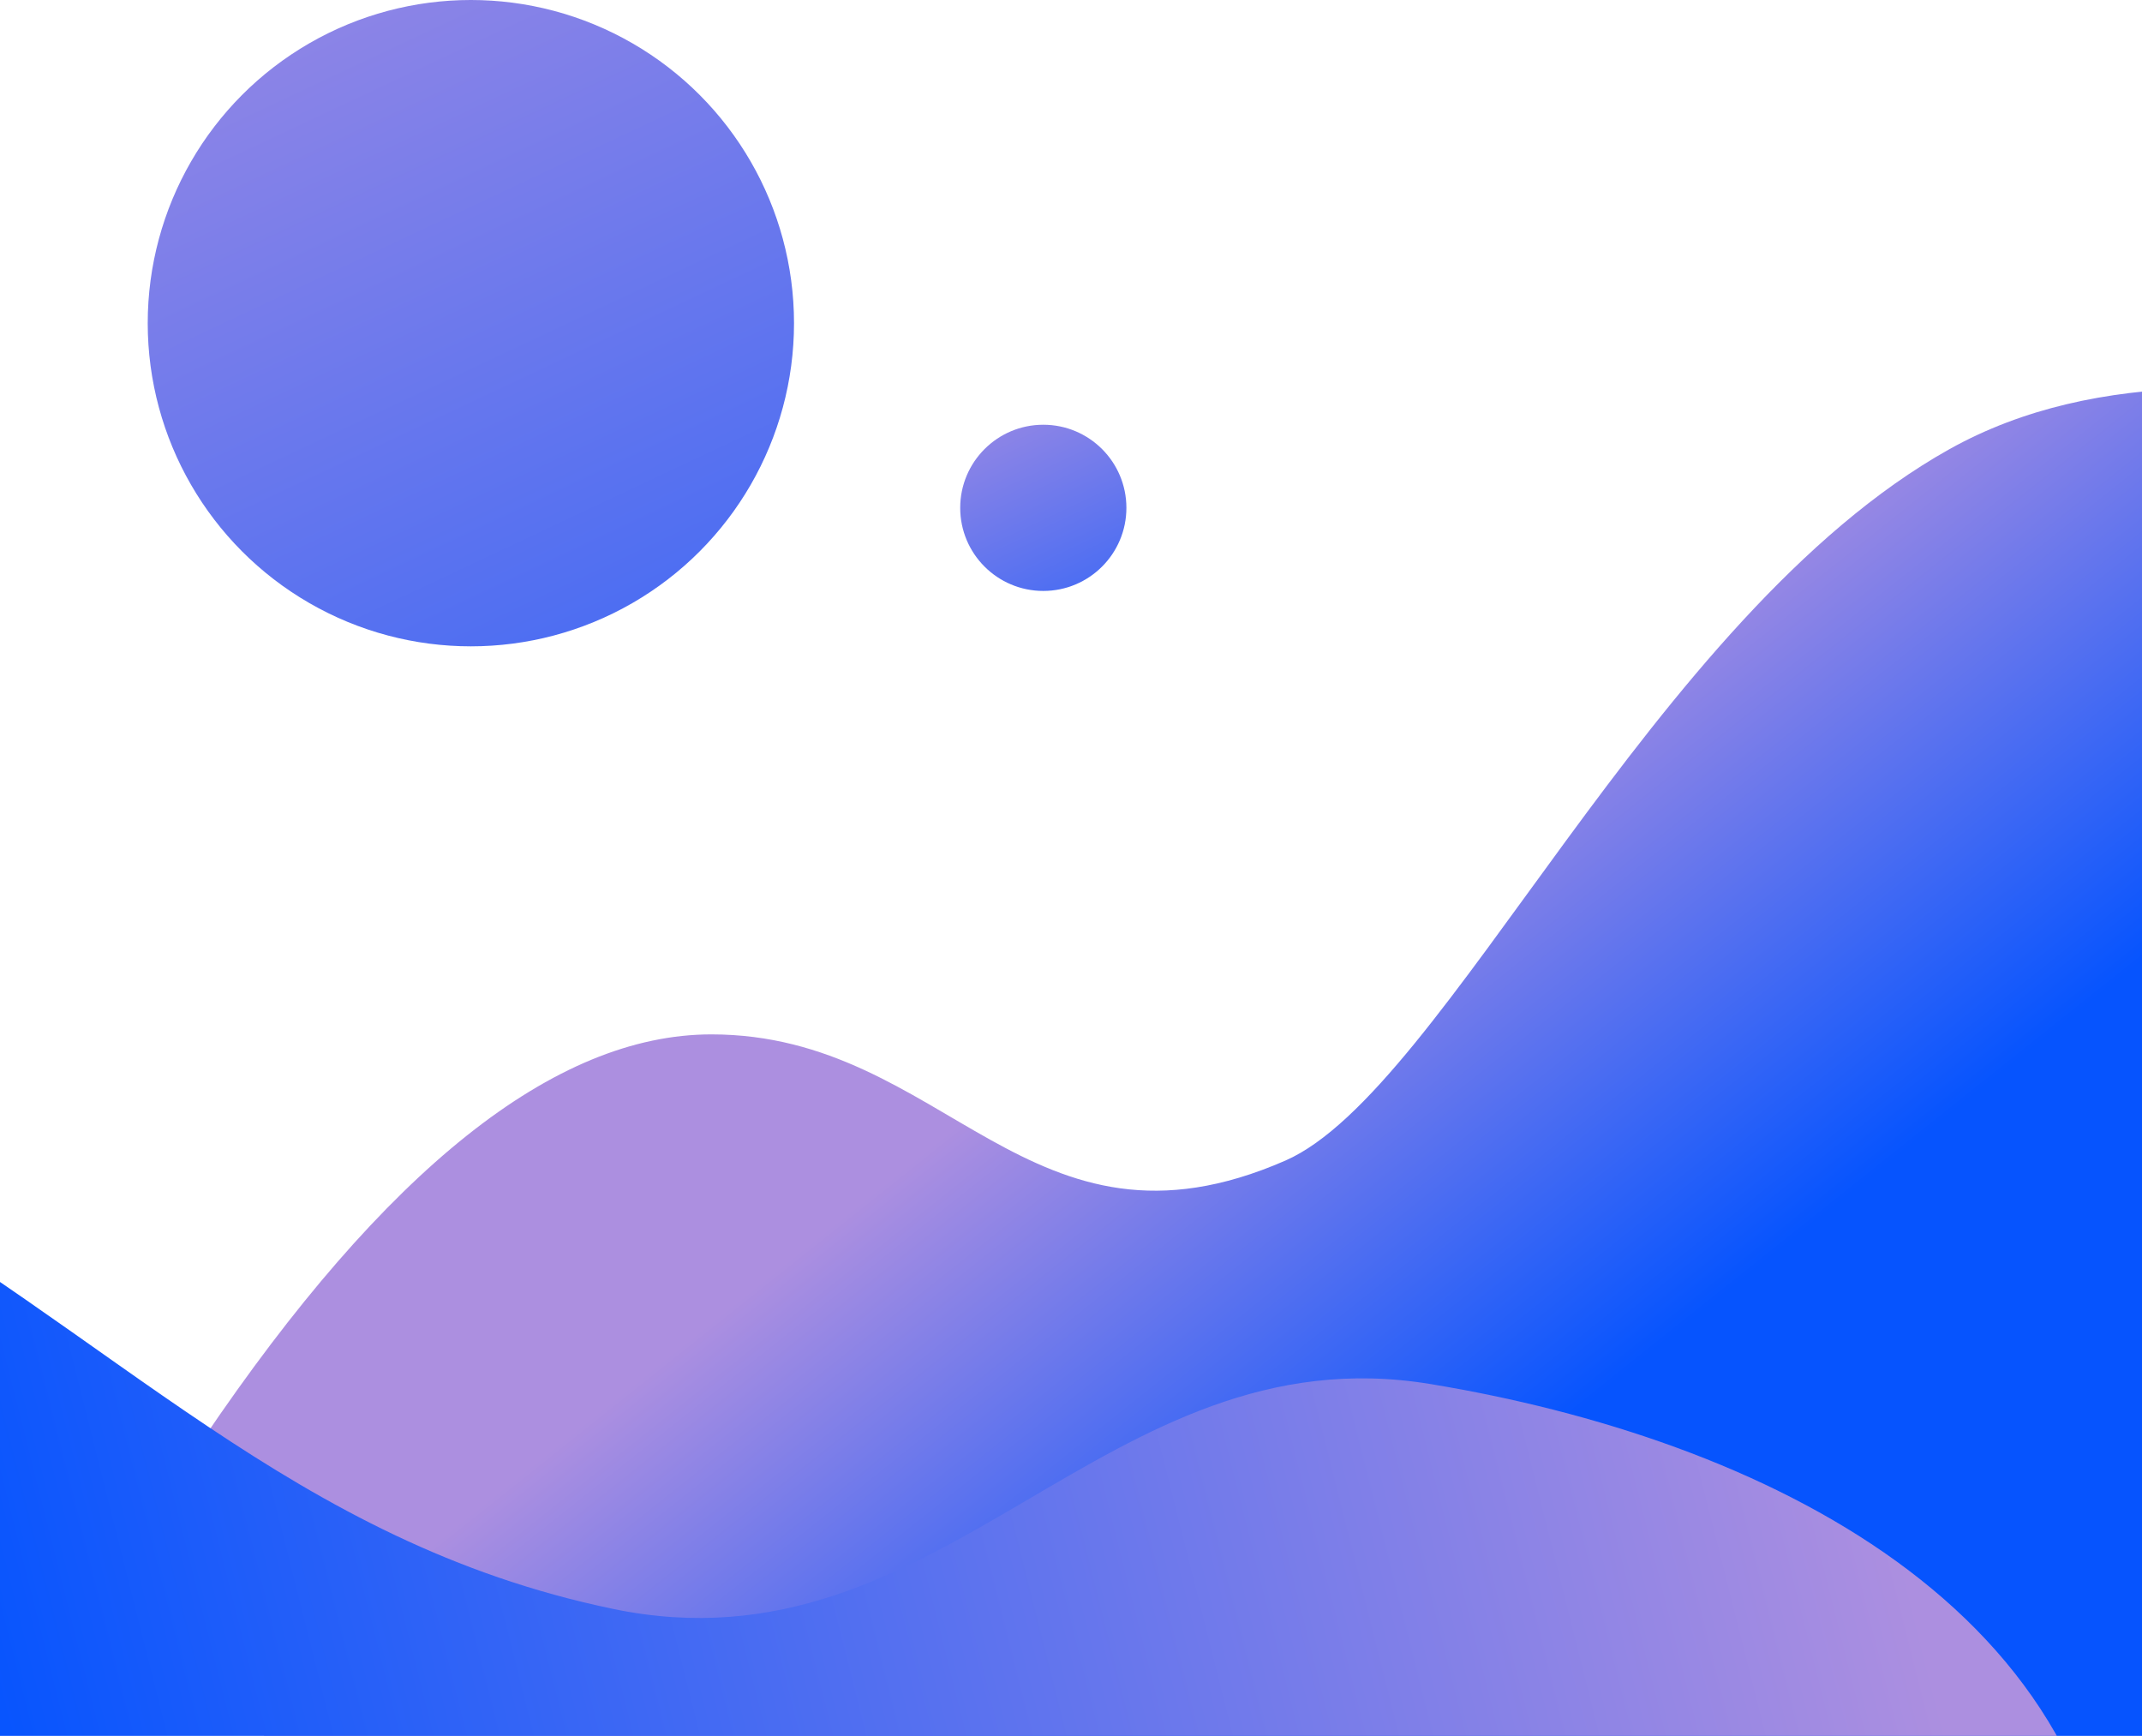
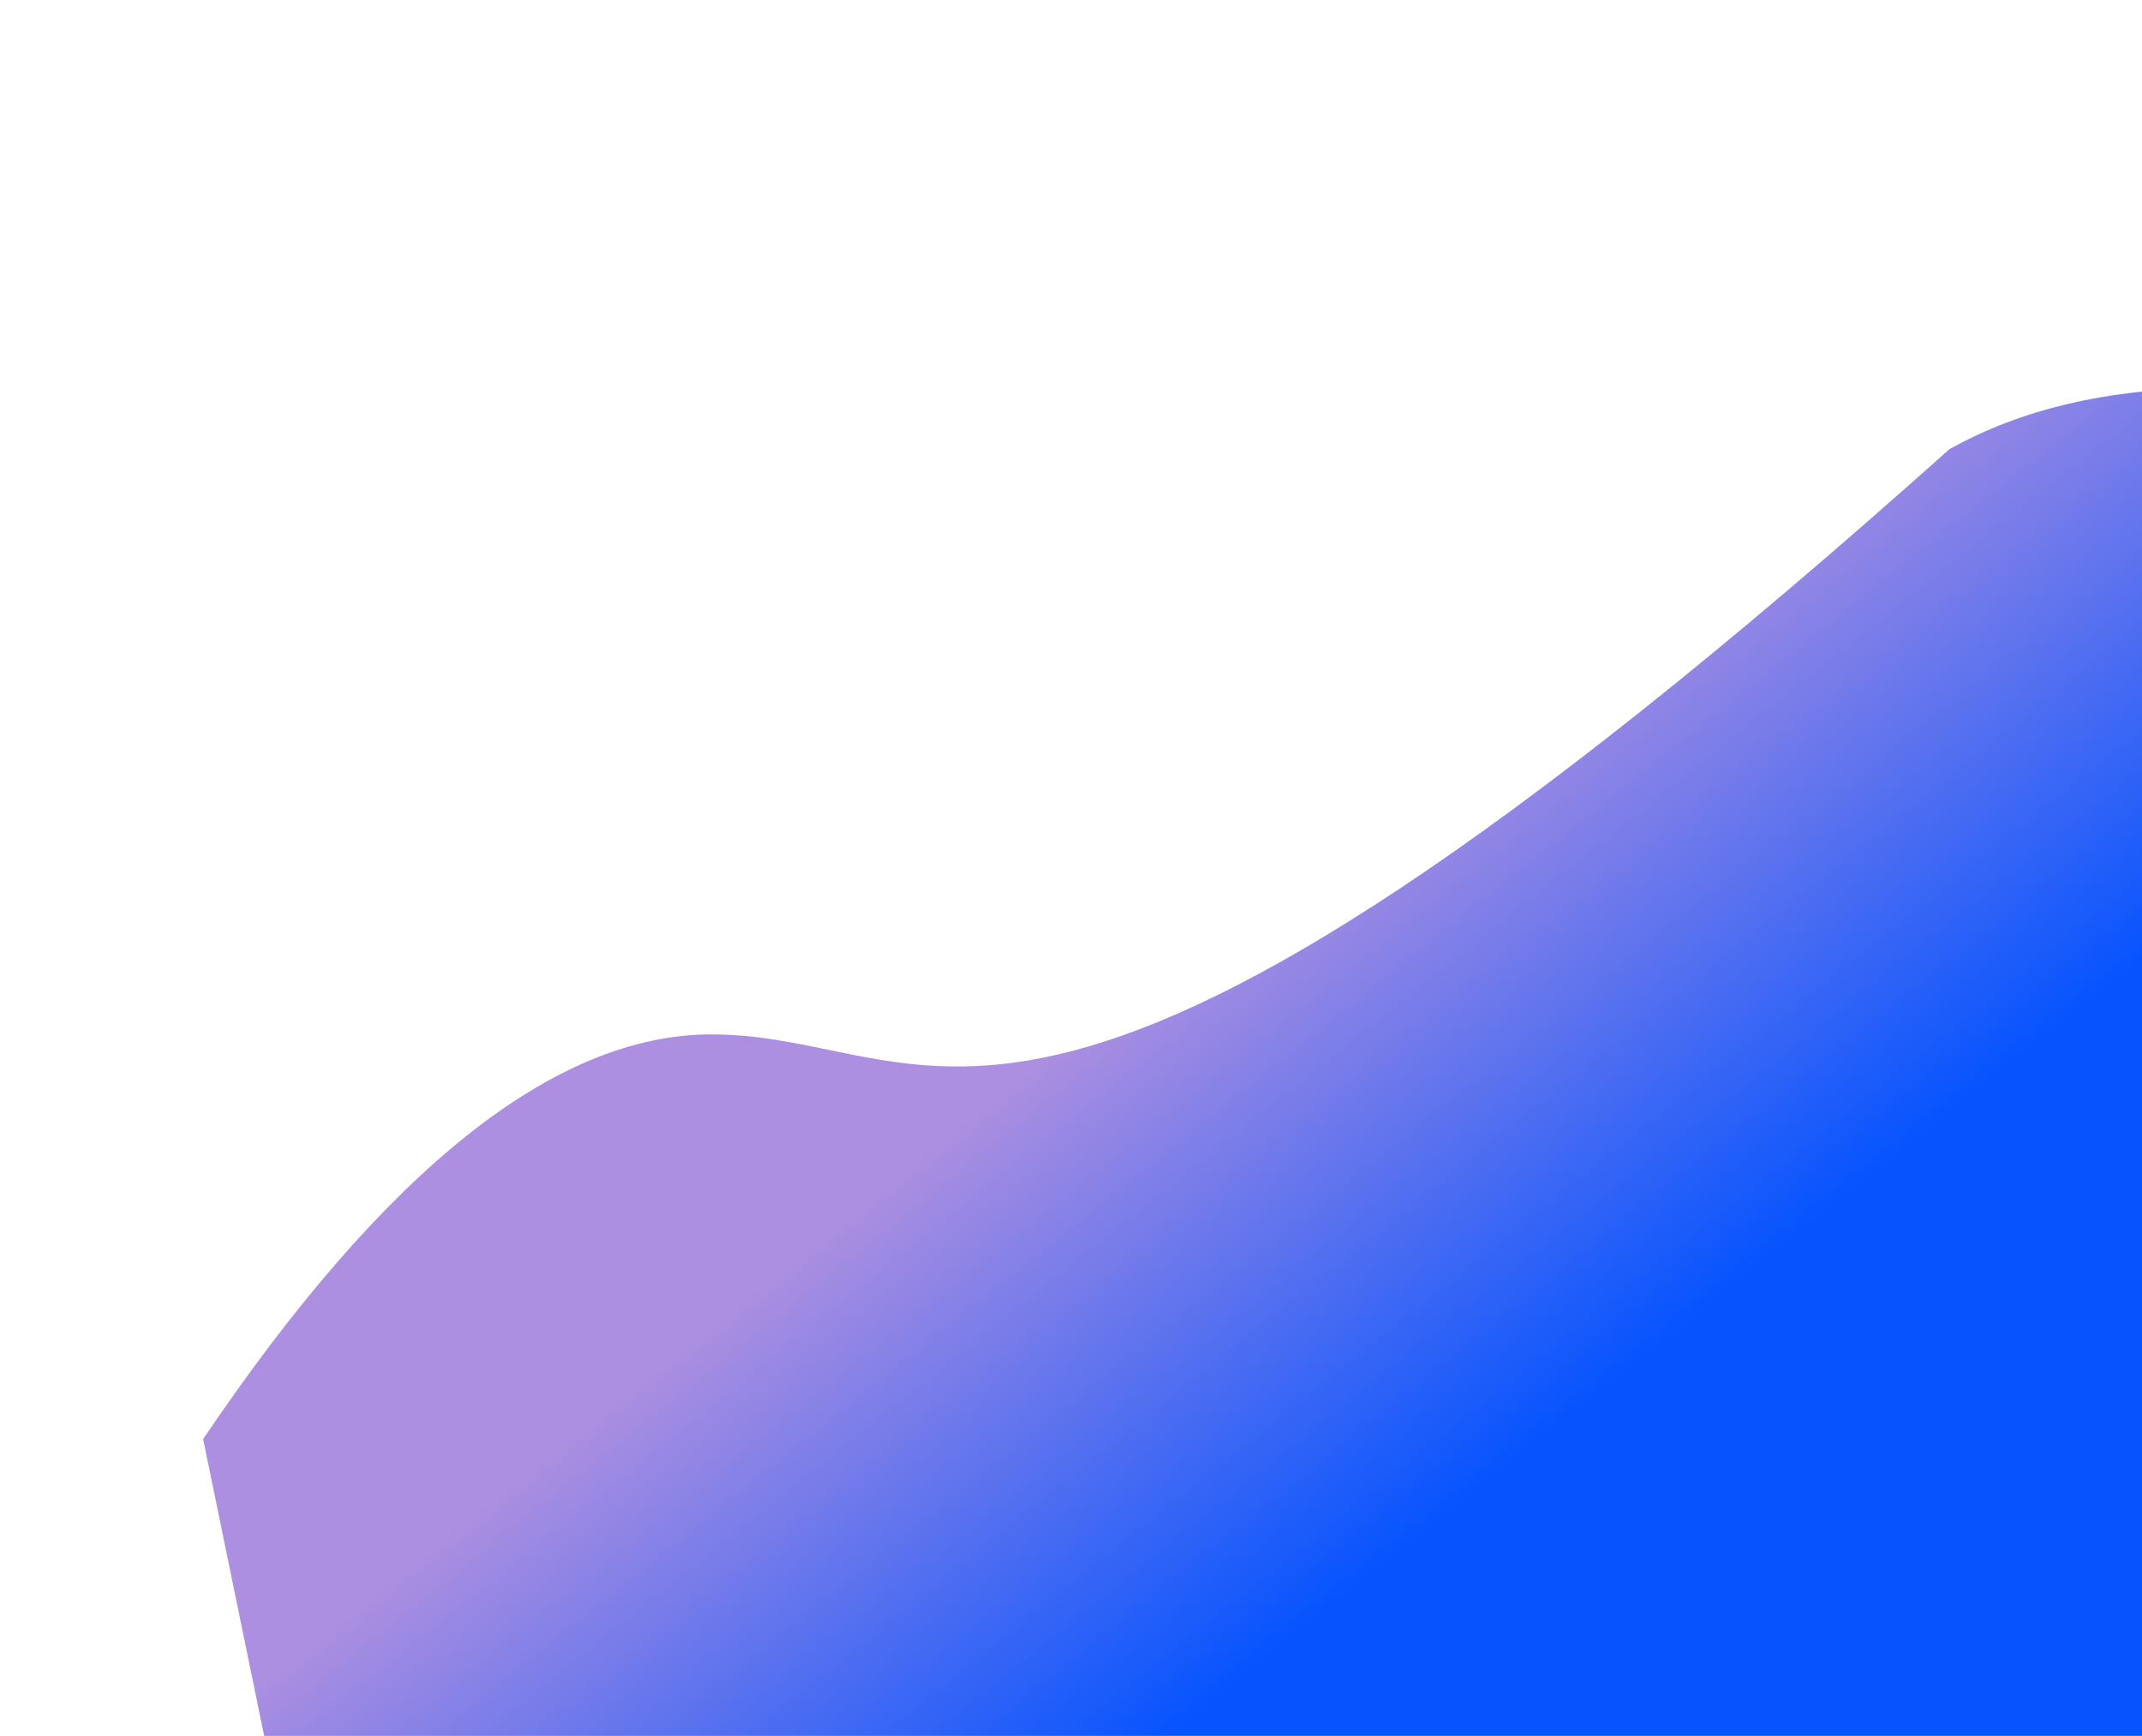
<svg xmlns="http://www.w3.org/2000/svg" width="116px" height="94px" viewBox="0 0 116 94" version="1.1">
  <title>24D1E400-A258-4487-9034-93A116079295</title>
  <desc>Created with sketchtool.</desc>
  <defs>
    <linearGradient x1="18.02%" y1="-36.137%" x2="82.084%" y2="100%" id="linearGradient-1">
      <stop stop-color="#A58DE2" offset="0%" />
      <stop stop-color="#486CF3" offset="100%" />
    </linearGradient>
    <linearGradient x1="27.841%" y1="45.739%" x2="50%" y2="60.029%" id="linearGradient-2">
      <stop stop-color="#AC8FE0" offset="0%" />
      <stop stop-color="#0654FE" offset="100%" />
    </linearGradient>
    <linearGradient x1="9.446%" y1="48.086%" x2="85.804%" y2="55.018%" id="linearGradient-3">
      <stop stop-color="#AC8FE0" offset="0%" />
      <stop stop-color="#0654FE" offset="100%" />
    </linearGradient>
  </defs>
  <g id="New-page" stroke="none" stroke-width="1" fill="none" fill-rule="evenodd">
    <g id="2.1-GeekUnits---fonts-from-DevUnits" transform="translate(-1292, -761)">
      <g id="Group-8" transform="translate(390, 674)">
        <g id="Group-4" transform="translate(780, 0)">
          <g id="picture-3" transform="translate(122, 79)">
-             <circle id="Oval" fill="url(#linearGradient-1)" cx="25.5" cy="25.5" r="17.5" />
-             <path d="M181.344,69.919 C183.586,38.703 175.252,26.172 156.344,32.327 C145.579,35.83 121.66,23.327 105.565,32.327 C89.47,41.327 78.255,67.066 69.612,70.846 C55.681,76.938 51.253,64.013 38.528,64.013 C30.045,64.013 20.869,71.317 11,85.927 L16.019,110.336 L181.344,110.336 L181.344,69.919 Z" id="Path-4" fill="url(#linearGradient-2)" />
-             <path d="M109.659,113.717 C117.512,79.467 116.074,65.342 105.344,71.342 C89.249,80.342 79.82,91.501 62.453,95.121 C44.485,98.868 35.87,80.02 18.157,82.95 C0.444,85.881 -19,94.991 -19,114.811 C-6.452,114.811 5.934,114.811 18.157,114.811 L109.659,113.717 Z" id="Path-4" fill="url(#linearGradient-3)" transform="translate(47.819, 92.406) scale(-1, 1) translate(-47.819, -92.406) " />
-             <circle id="Oval" fill="url(#linearGradient-1)" cx="56.5" cy="35.5" r="4.5" />
+             <path d="M181.344,69.919 C183.586,38.703 175.252,26.172 156.344,32.327 C145.579,35.83 121.66,23.327 105.565,32.327 C55.681,76.938 51.253,64.013 38.528,64.013 C30.045,64.013 20.869,71.317 11,85.927 L16.019,110.336 L181.344,110.336 L181.344,69.919 Z" id="Path-4" fill="url(#linearGradient-2)" />
          </g>
        </g>
      </g>
    </g>
  </g>
</svg>